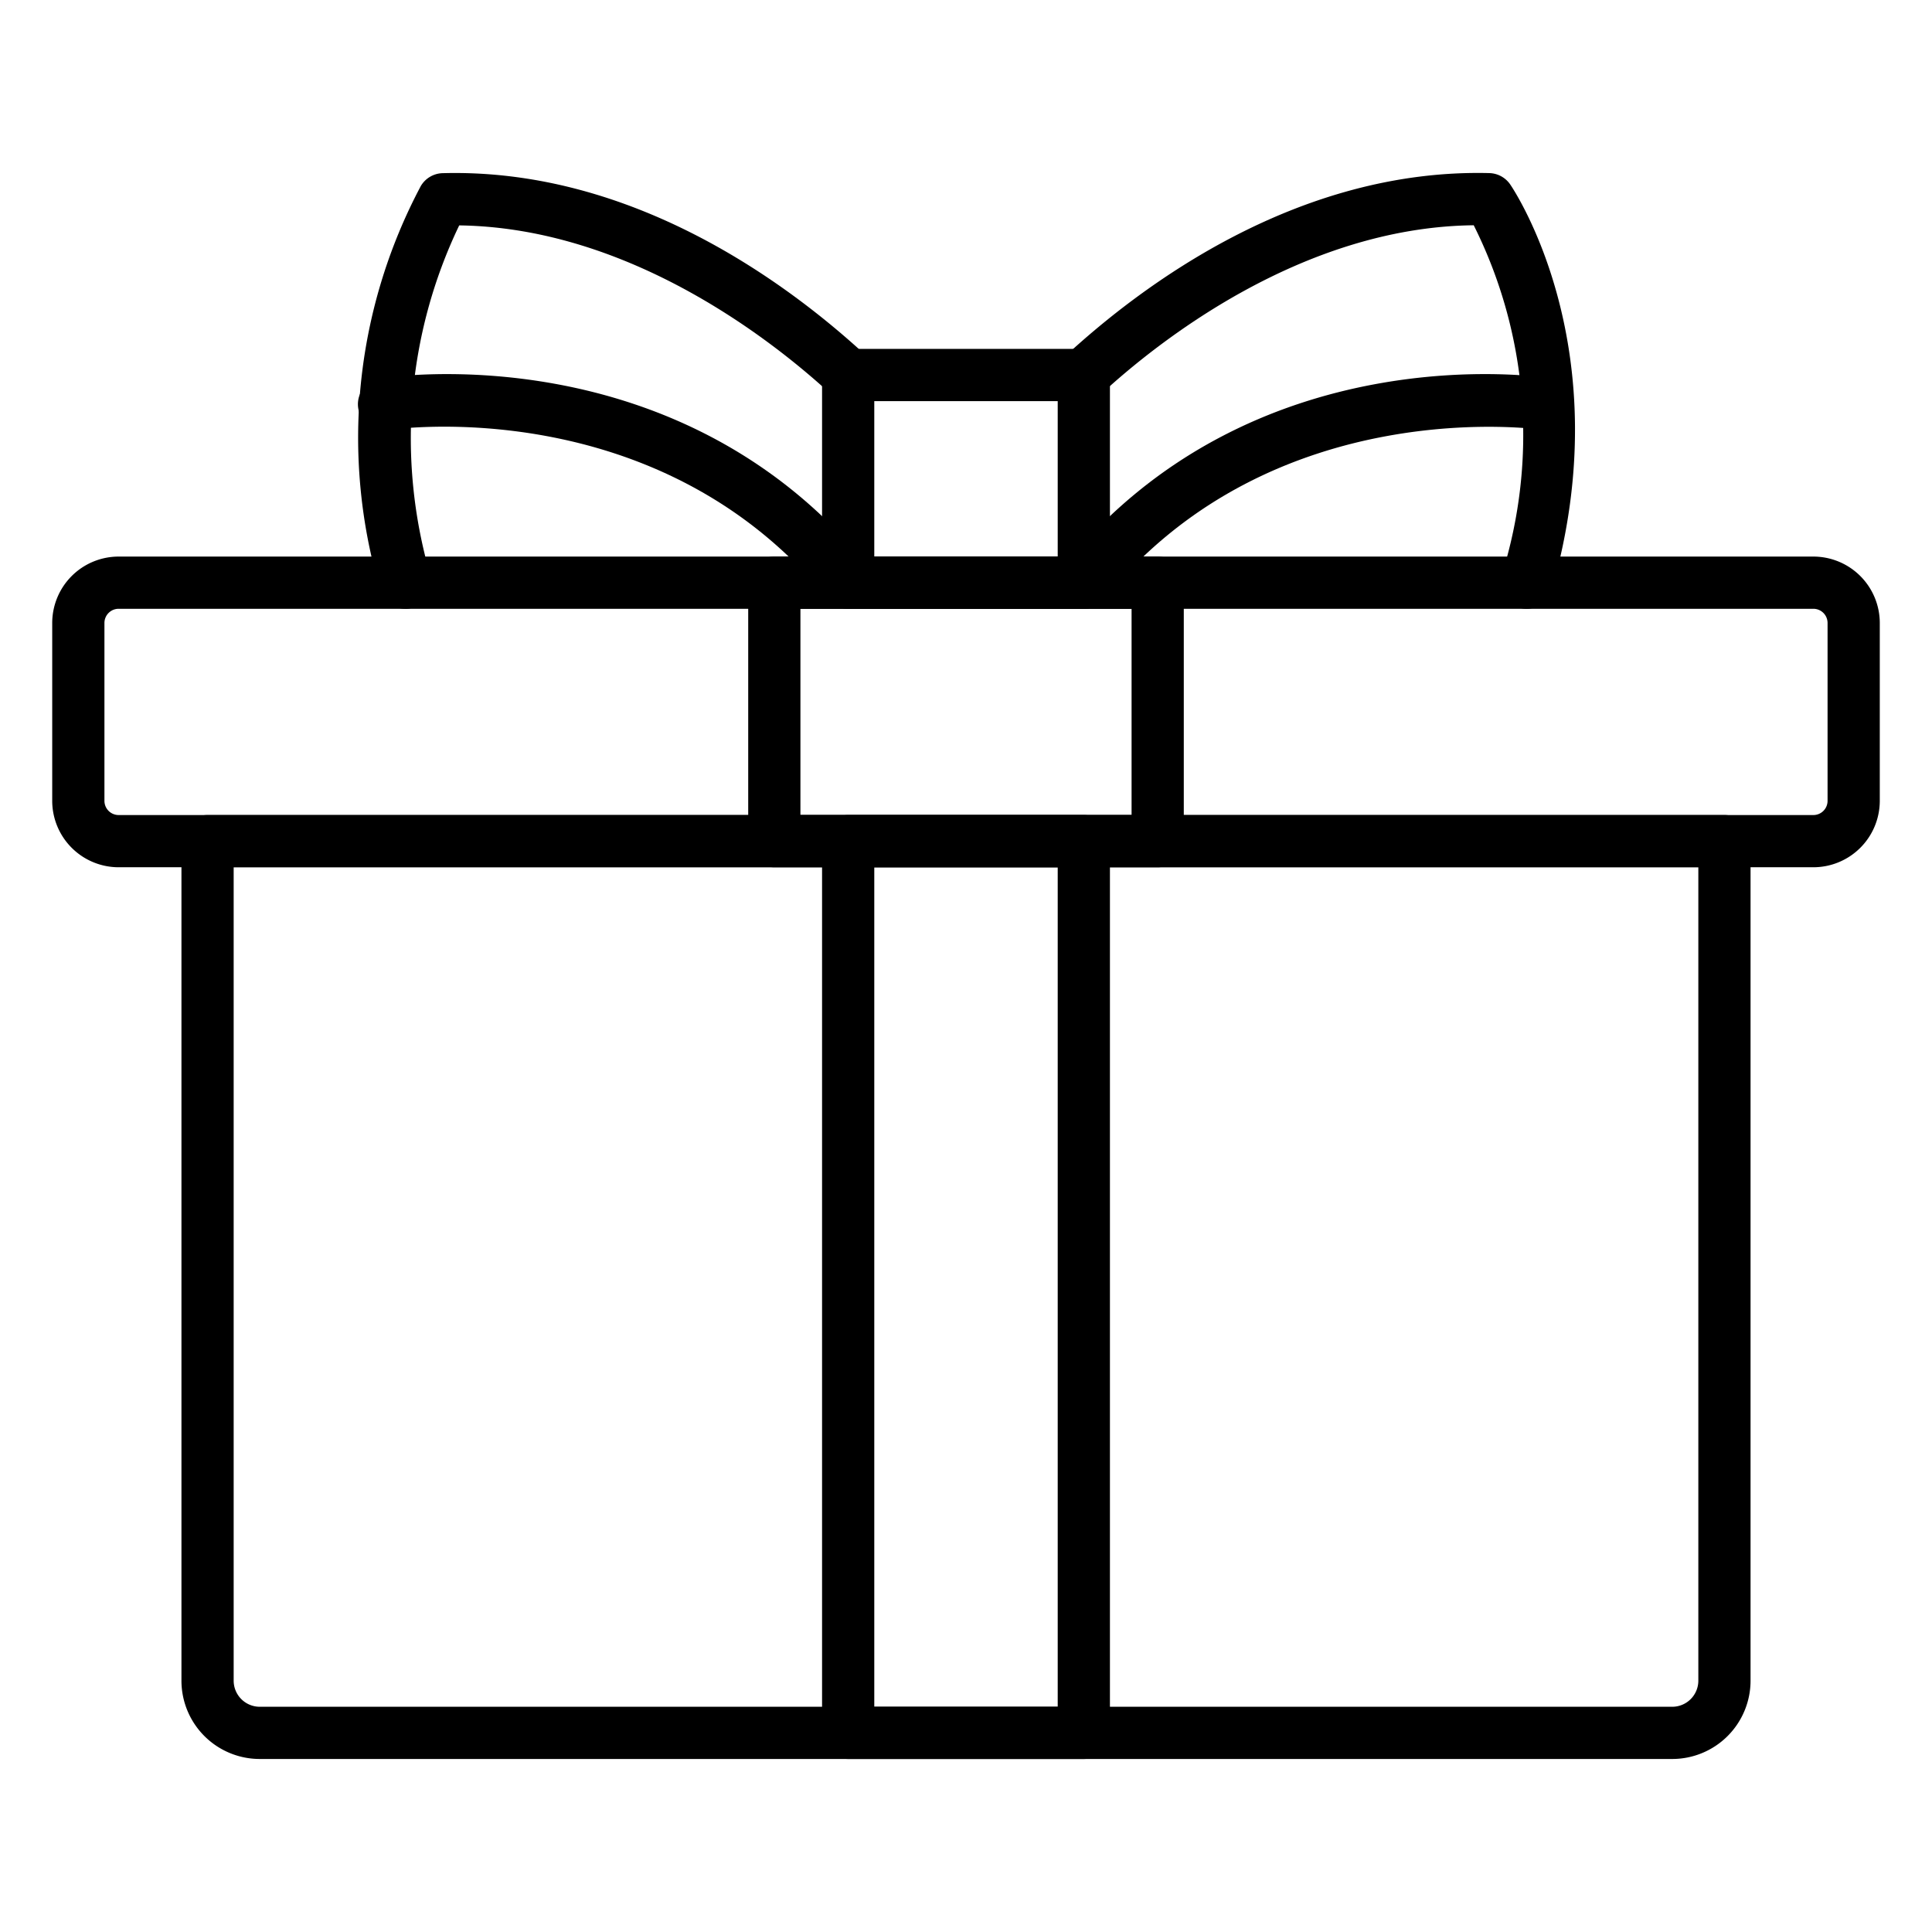
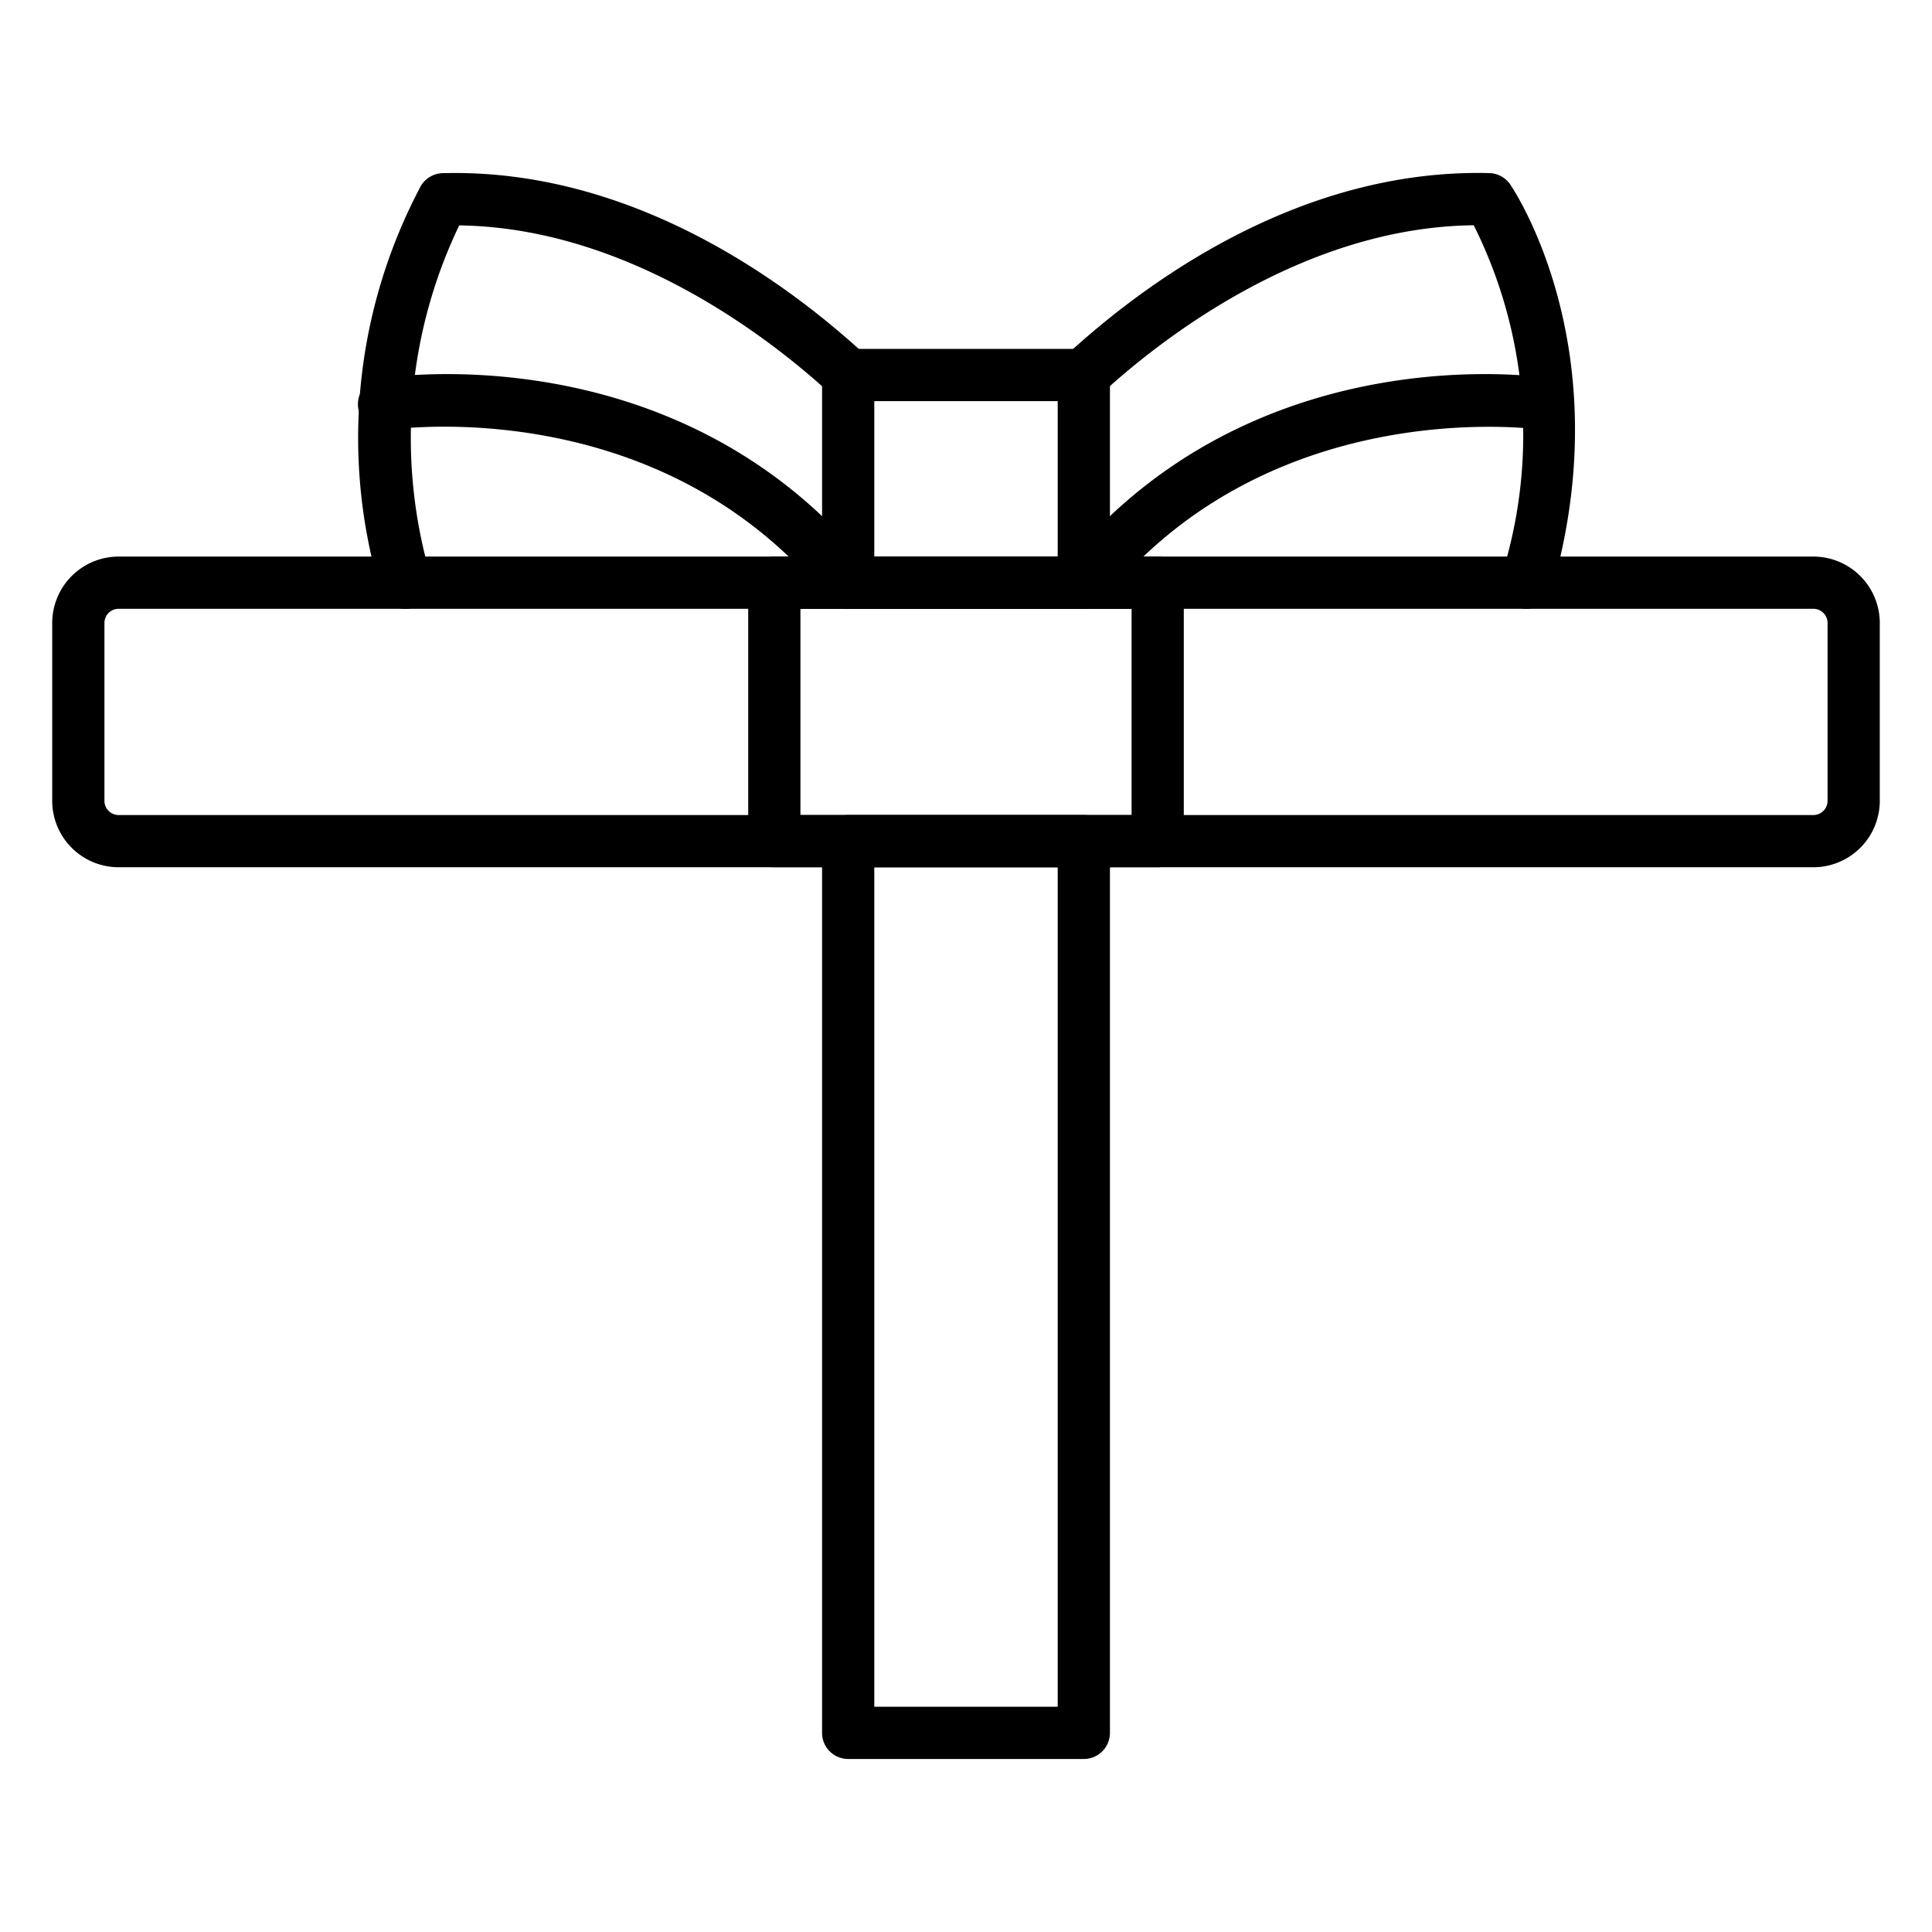
<svg xmlns="http://www.w3.org/2000/svg" id="Icons" height="512" viewBox="0 0 74 74" width="512">
-   <path d="m64.05 67.373h-54.1a3 3 0 0 1 -3-3v-32.155a1 1 0 0 1 1-1h58.1a1 1 0 0 1 1 1v32.155a3 3 0 0 1 -3 3zm-55.1-34.155v31.155a1 1 0 0 0 1 1h54.1a1 1 0 0 0 1-1v-31.155z" />
  <path d="m69.457 33.218h-64.914a2.546 2.546 0 0 1 -2.543-2.544v-6.813a2.546 2.546 0 0 1 2.543-2.543h64.914a2.546 2.546 0 0 1 2.543 2.543v6.813a2.546 2.546 0 0 1 -2.543 2.544zm-64.914-9.9a.544.544 0 0 0 -.543.543v6.813a.544.544 0 0 0 .543.544h64.914a.544.544 0 0 0 .543-.544v-6.813a.544.544 0 0 0 -.543-.543z" />
  <path d="m44.342 33.218h-14.684a1 1 0 0 1 -1-1v-9.9a1 1 0 0 1 1-1h14.684a1 1 0 0 1 1 1v9.9a1 1 0 0 1 -1 1zm-13.684-2h12.684v-7.9h-12.684z" />
  <path d="m41.513 67.373h-9.026a1 1 0 0 1 -1-1v-34.155a1 1 0 0 1 1-1h9.026a1 1 0 0 1 1 1v34.155a1 1 0 0 1 -1 1zm-8.026-2h7.026v-32.155h-7.026z" />
  <path d="m41.513 23.318h-9.026a1 1 0 0 1 -1-1v-7.954a1 1 0 0 1 1-1h9.026a1 1 0 0 1 1 1v7.954a1 1 0 0 1 -1 1zm-8.026-2h7.026v-5.954h-7.026z" />
  <path d="m58.477 23.318a.98.98 0 0 1 -.277-.039 1 1 0 0 1 -.684-1.237 17.938 17.938 0 0 0 -1.069-13.414c-6.621.072-12.164 4.521-14.278 6.472a1 1 0 0 1 -1.356-1.47c2.92-2.694 8.885-7.184 16.233-7a1 1 0 0 1 .8.437c.174.255 4.229 6.357 1.591 15.524a1 1 0 0 1 -.96.727z" />
  <path d="m15.523 23.318a1 1 0 0 1 -.954-.7 20.55 20.55 0 0 1 1.548-15.491 1 1 0 0 1 .837-.494c7.336-.2 13.313 4.3 16.233 7a1 1 0 0 1 -1.356 1.47c-2.11-1.946-7.637-6.381-14.242-6.47a18.839 18.839 0 0 0 -1.111 13.387 1 1 0 0 1 -.955 1.3z" />
  <path d="m41.512 23.318a1 1 0 0 1 -.776-1.63c7.241-8.912 18.247-7.269 18.713-7.193a1 1 0 0 1 -.315 1.975c-.1-.016-10.346-1.521-16.845 6.478a1 1 0 0 1 -.777.37z" />
  <path d="m32.488 23.318a1 1 0 0 1 -.777-.37c-6.521-8.026-16.742-6.494-16.843-6.478a1 1 0 0 1 -.317-1.975c.466-.075 11.472-1.72 18.713 7.193a1 1 0 0 1 -.776 1.63z" />
</svg>